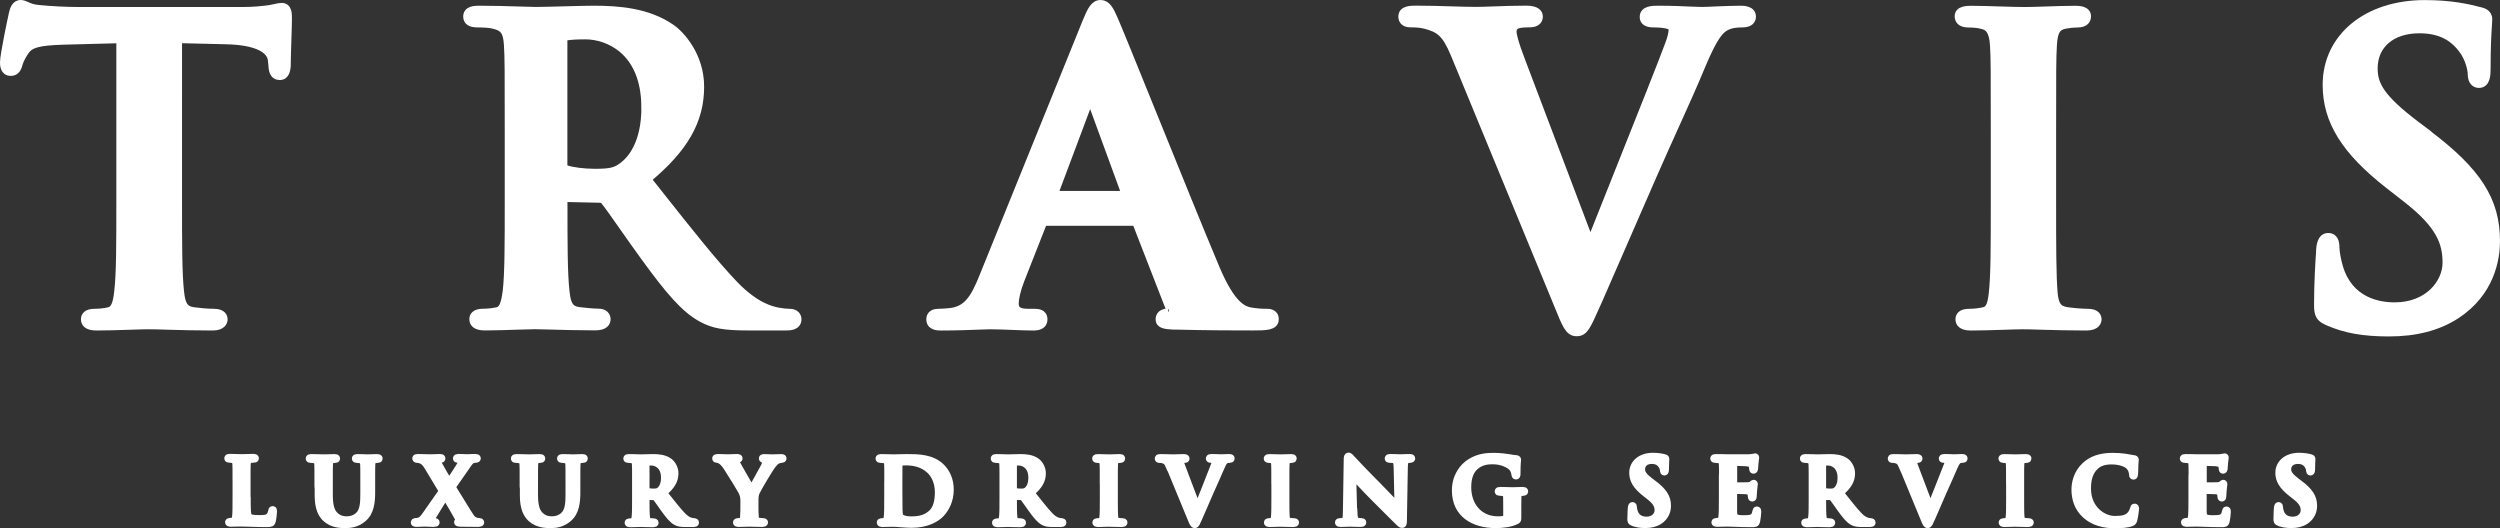
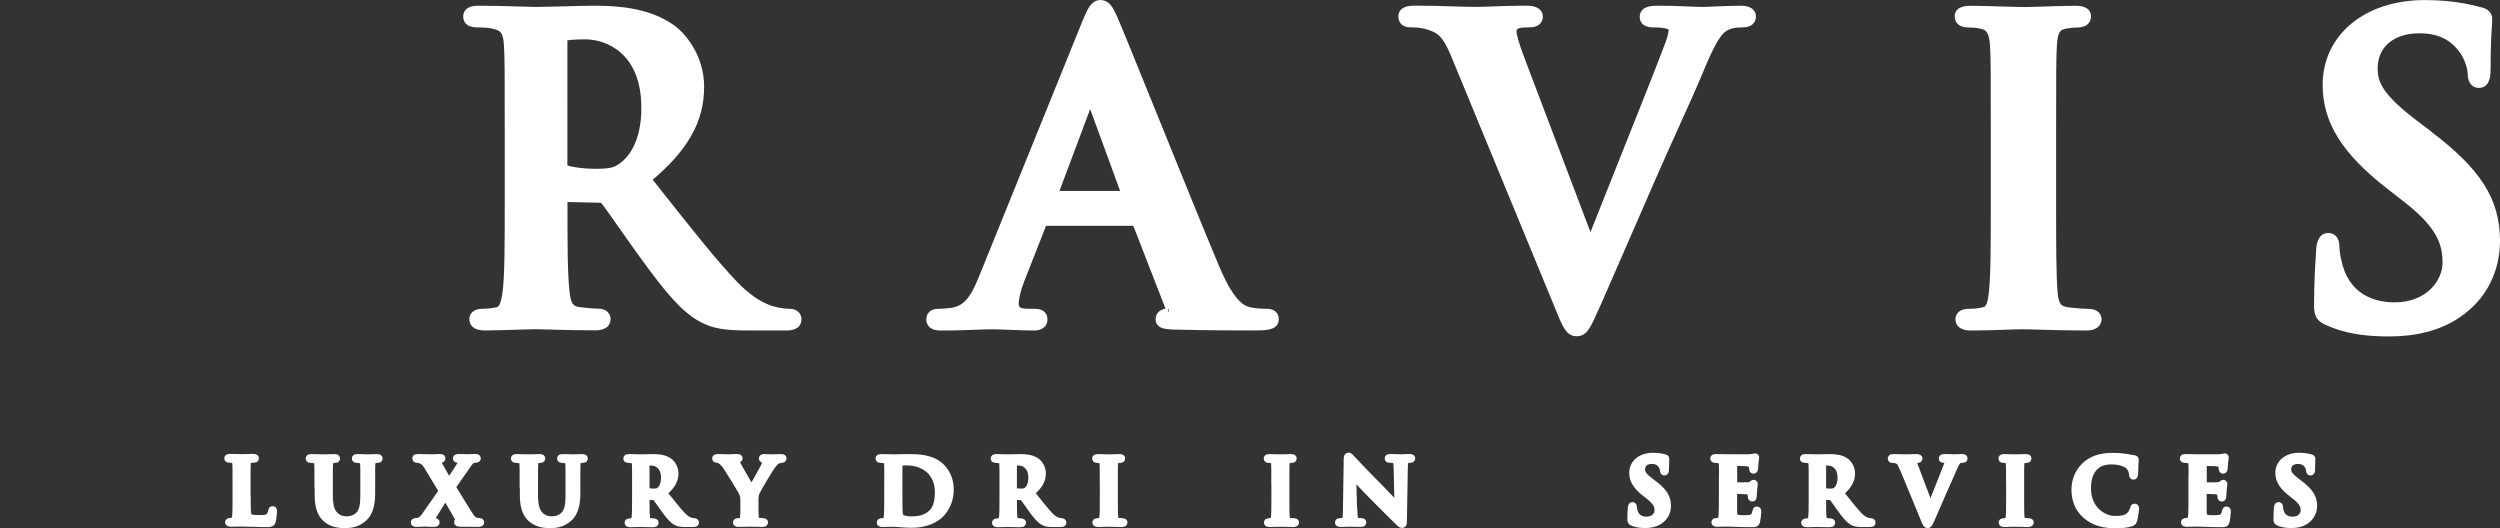
<svg xmlns="http://www.w3.org/2000/svg" id="katman_2" data-name="katman 2" viewBox="0 0 345.53 73">
  <rect x="0" y="0" width="345.53" height="73" fill="#333333" stroke="none" />
  <defs>
    <style>      .cls-1 {        fill: #fff;        stroke: #fff;        stroke-miterlimit: 10;      }    </style>
  </defs>
  <g id="Layer_1" data-name="Layer 1">
    <g>
      <g>
        <path class="cls-1" d="M34.15,68.85c0,1.54,0,2.36.25,2.58.2.18.52.26,1.45.26.64,0,1.1-.01,1.4-.34.14-.16.29-.49.31-.72.01-.11.04-.18.13-.18.08,0,.1.06.1.2,0,.13-.08,1.03-.18,1.38-.07.26-.13.32-.76.32-.86,0-1.49-.02-2.03-.04-.54-.02-.97-.04-1.46-.04-.13,0-.4,0-.68.01-.28,0-.59.02-.83.02-.16,0-.24-.04-.24-.12,0-.06.05-.1.19-.1.18,0,.32-.02.43-.05.24-.05.3-.31.35-.66.06-.5.06-1.45.06-2.55v-2.11c0-1.82,0-2.16-.02-2.54-.02-.41-.12-.6-.52-.68-.1-.02-.24-.04-.4-.04-.13,0-.2-.02-.2-.11s.08-.11.26-.11c.56,0,1.32.04,1.64.04.29,0,1.16-.04,1.63-.04.17,0,.25.02.25.11s-.07.11-.22.11c-.13,0-.32.01-.47.04-.32.06-.42.26-.44.68-.02.38-.02.72-.02,2.54v2.11Z" />
        <path class="cls-1" d="M43.96,66.74c0-1.82,0-2.16-.02-2.54-.02-.41-.12-.6-.52-.68-.1-.02-.3-.04-.47-.04-.13,0-.2-.02-.2-.11s.08-.11.26-.11c.64,0,1.39.04,1.75.04.29,0,1.04-.04,1.48-.04.18,0,.26.02.26.11s-.07.11-.19.11c-.13,0-.2.01-.35.04-.32.06-.42.26-.44.68-.02.38-.02.72-.02,2.54v1.68c0,1.74.35,2.47.94,2.95.54.44,1.09.49,1.5.49.53,0,1.18-.17,1.66-.65.66-.66.7-1.74.7-2.97v-1.5c0-1.82,0-2.16-.02-2.54-.02-.41-.12-.6-.52-.68-.1-.02-.3-.04-.43-.04s-.2-.02-.2-.11.08-.11.25-.11c.61,0,1.37.04,1.38.04.14,0,.9-.04,1.37-.04.17,0,.25.02.25.11s-.07.11-.22.11c-.13,0-.2.01-.35.04-.32.06-.42.26-.44.68-.02.38-.02.72-.02,2.54v1.28c0,1.33-.13,2.75-1.14,3.61-.85.73-1.71.86-2.49.86-.64,0-1.79-.04-2.66-.83-.61-.55-1.07-1.44-1.07-3.18v-1.75Z" />
        <path class="cls-1" d="M62.47,67.31c.38.59,2.33,3.84,2.63,4.22.2.26.38.41.7.5.2.06.35.07.46.07.08,0,.16.02.16.1,0,.08-.1.12-.23.12h-.36c-.29,0-1.24,0-2.16-.02-.31-.01-.41-.04-.41-.12,0-.07.06-.11.17-.13.06-.01.11-.12.02-.28-.66-1.18-1.34-2.36-1.9-3.26l-1.77,2.87c-.12.19-.18.37-.17.5.01.11.12.18.23.2.07.01.18.02.28.02.07,0,.14.04.14.11,0,.08-.08.11-.24.11h-.22c-.07,0-.83-.04-1.13-.04-.23,0-.82.04-1.01.04h-.2c-.12,0-.18-.04-.18-.11s.07-.11.17-.11c.08,0,.26-.01.44-.06.35-.1.58-.32.98-.9l2.29-3.27-2.06-3.42c-.29-.48-.58-.77-1-.9-.19-.06-.38-.08-.5-.08-.07,0-.12-.04-.12-.12,0-.07.08-.1.24-.1.29,0,1.26.04,1.82.04.17,0,.84-.04,1.28-.04.17,0,.24.02.24.11s-.07.11-.18.11c-.07,0-.23.01-.32.05-.11.04-.14.12-.14.19s.05.22.12.35c.52.96,1.06,1.83,1.52,2.65.35-.53,1.45-2.19,1.63-2.53.1-.17.13-.36.13-.46,0-.08-.08-.18-.2-.22-.12-.04-.29-.04-.38-.04-.07,0-.14-.02-.14-.11,0-.07.08-.11.25-.11.47,0,.97.04,1.2.04.24,0,.73-.04,1.18-.04.13,0,.22.04.22.11s-.07.11-.19.11-.26.02-.43.07c-.28.07-.52.41-.88.94l-1.97,2.83Z" />
        <path class="cls-1" d="M72.32,66.74c0-1.82,0-2.16-.02-2.54-.02-.41-.12-.6-.52-.68-.1-.02-.3-.04-.47-.04-.13,0-.2-.02-.2-.11s.08-.11.26-.11c.64,0,1.39.04,1.75.04.29,0,1.04-.04,1.48-.04.18,0,.26.02.26.11s-.07.11-.19.11c-.13,0-.2.01-.35.04-.32.06-.42.26-.44.68-.02.38-.02.72-.02,2.54v1.68c0,1.74.35,2.47.94,2.95.54.44,1.09.49,1.5.49.53,0,1.18-.17,1.66-.65.66-.66.7-1.74.7-2.97v-1.5c0-1.82,0-2.16-.02-2.54-.02-.41-.12-.6-.52-.68-.1-.02-.3-.04-.43-.04s-.2-.02-.2-.11.08-.11.25-.11c.61,0,1.37.04,1.38.04.14,0,.9-.04,1.37-.04.17,0,.25.02.25.11s-.07.11-.22.11c-.13,0-.2.01-.35.04-.32.06-.42.26-.44.68-.02.38-.02.72-.02,2.54v1.28c0,1.33-.13,2.75-1.14,3.61-.85.73-1.71.86-2.49.86-.64,0-1.79-.04-2.66-.83-.61-.55-1.07-1.44-1.07-3.18v-1.75Z" />
        <path class="cls-1" d="M87.86,66.74c0-1.82,0-2.16-.02-2.54-.02-.41-.12-.6-.52-.68-.1-.02-.3-.04-.47-.04-.13,0-.2-.02-.2-.11s.08-.11.26-.11c.64,0,1.39.04,1.64.04.41,0,1.32-.04,1.69-.04.76,0,1.56.07,2.21.52.34.23.82.84.82,1.64,0,.89-.37,1.7-1.58,2.69,1.07,1.34,1.9,2.41,2.6,3.15.67.7,1.16.78,1.34.82.13.02.24.04.34.04s.14.04.14.1c0,.1-.08.12-.23.12h-1.14c-.67,0-.97-.06-1.28-.23-.52-.28-.97-.84-1.64-1.76-.48-.66-1.03-1.48-1.19-1.65-.06-.07-.13-.08-.22-.08l-1.04-.02c-.06,0-.1.02-.1.1v.17c0,1.12,0,2.06.06,2.57.04.35.11.61.47.66.18.02.44.05.59.05.1,0,.14.04.14.1,0,.08-.08.12-.24.12-.7,0-1.58-.04-1.76-.04-.23,0-.98.04-1.46.04-.16,0-.24-.04-.24-.12,0-.06.05-.1.19-.1.18,0,.32-.02.43-.05.24-.05.3-.31.35-.66.06-.5.06-1.45.06-2.55v-2.11ZM89.28,67.69c0,.13.02.18.11.22.25.08.61.12.91.12.48,0,.64-.05.85-.2.36-.26.71-.82.71-1.8,0-1.7-1.13-2.19-1.84-2.19-.3,0-.52.01-.64.05-.08.02-.11.07-.11.17v3.65Z" />
        <path class="cls-1" d="M102.83,69.22c0-.65-.12-.91-.28-1.26-.08-.19-1.69-2.83-2.11-3.45-.3-.44-.6-.74-.83-.88-.16-.08-.36-.16-.5-.16-.1,0-.18-.02-.18-.11,0-.07.08-.11.23-.11.22,0,1.12.04,1.51.04.25,0,.74-.04,1.28-.04.12,0,.18.04.18.11s-.08.08-.26.13c-.11.02-.17.12-.17.22s.06.24.14.41c.17.36,1.85,3.25,2.04,3.59.12-.29,1.63-2.93,1.8-3.3.12-.26.17-.47.17-.62,0-.12-.05-.25-.25-.3-.11-.02-.22-.05-.22-.12,0-.08.06-.11.2-.11.4,0,.78.04,1.13.04.26,0,1.06-.04,1.28-.04.13,0,.22.02.22.1,0,.08-.1.12-.23.12-.12,0-.35.05-.53.14-.25.12-.38.26-.65.59-.4.48-2.07,3.3-2.29,3.81-.18.43-.18.8-.18,1.2v.98c0,.19,0,.7.04,1.2.02.35.13.61.49.66.17.02.43.05.6.05.13,0,.19.04.19.1,0,.08-.1.12-.25.12-.76,0-1.51-.04-1.83-.04-.3,0-1.06.04-1.5.04-.17,0-.26-.02-.26-.12,0-.06.06-.1.19-.1.17,0,.31-.02.42-.05.24-.05.35-.31.37-.66.04-.5.04-1.01.04-1.2v-.98Z" />
        <path class="cls-1" d="M122.72,66.74c0-1.82,0-2.16-.02-2.54-.02-.41-.12-.6-.52-.68-.1-.02-.3-.04-.47-.04-.13,0-.2-.02-.2-.11s.08-.11.26-.11c.64,0,1.39.04,1.73.04.37,0,1.13-.04,1.85-.04,1.5,0,3.5,0,4.81,1.37.6.62,1.16,1.62,1.16,3.05,0,1.51-.64,2.66-1.31,3.35-.55.56-1.8,1.42-4.02,1.42-.43,0-.92-.04-1.38-.07-.46-.04-.88-.07-1.18-.07-.13,0-.4,0-.68.01-.28,0-.59.02-.83.02-.16,0-.24-.04-.24-.12,0-.06.05-.1.19-.1.18,0,.32-.02.43-.05.24-.05.3-.31.35-.66.06-.5.06-1.45.06-2.55v-2.11ZM124.22,68.06c0,1.27.01,2.19.02,2.42.01.3.04.78.13.91.16.23.62.48,1.57.48,1.22,0,2.04-.24,2.76-.86.77-.66,1.01-1.75,1.01-2.99,0-1.52-.64-2.51-1.15-3-1.1-1.06-2.47-1.2-3.41-1.2-.24,0-.68.04-.78.08-.11.05-.14.11-.14.24-.01.41-.01,1.45-.01,2.4v1.51Z" />
        <path class="cls-1" d="M138.64,66.74c0-1.82,0-2.16-.02-2.54-.02-.41-.12-.6-.52-.68-.1-.02-.3-.04-.47-.04-.13,0-.2-.02-.2-.11s.08-.11.26-.11c.64,0,1.39.04,1.64.04.41,0,1.32-.04,1.69-.04.76,0,1.56.07,2.21.52.34.23.82.84.82,1.64,0,.89-.37,1.7-1.58,2.69,1.07,1.34,1.9,2.41,2.6,3.15.67.7,1.16.78,1.34.82.13.02.24.04.34.04s.14.04.14.1c0,.1-.08.12-.23.12h-1.14c-.67,0-.97-.06-1.28-.23-.52-.28-.97-.84-1.64-1.76-.48-.66-1.03-1.48-1.19-1.65-.06-.07-.13-.08-.22-.08l-1.04-.02c-.06,0-.1.02-.1.1v.17c0,1.12,0,2.06.06,2.57.04.35.11.61.47.66.18.02.44.05.59.05.1,0,.14.04.14.1,0,.08-.08.12-.24.12-.7,0-1.58-.04-1.76-.04-.23,0-.98.04-1.46.04-.16,0-.24-.04-.24-.12,0-.06.05-.1.19-.1.18,0,.32-.02.43-.05.24-.05.3-.31.35-.66.06-.5.06-1.45.06-2.55v-2.11ZM140.05,67.69c0,.13.02.18.11.22.25.08.61.12.91.12.48,0,.64-.05.85-.2.36-.26.71-.82.71-1.8,0-1.7-1.13-2.19-1.83-2.19-.3,0-.52.01-.64.05-.08.02-.11.07-.11.17v3.65Z" />
        <path class="cls-1" d="M152.5,66.74c0-1.82,0-2.16-.02-2.54-.02-.41-.14-.61-.41-.67-.13-.04-.29-.05-.43-.05-.12,0-.19-.02-.19-.12,0-.07.1-.1.29-.1.46,0,1.21.04,1.56.04.3,0,1.01-.04,1.46-.04.16,0,.25.02.25.1,0,.1-.07.12-.19.12s-.22.01-.36.04c-.32.06-.42.26-.44.68-.02.38-.02.72-.02,2.54v2.11c0,1.16,0,2.11.05,2.63.04.32.12.54.48.59.17.02.43.05.61.05.13,0,.19.04.19.1,0,.08-.1.12-.23.12-.79,0-1.55-.04-1.87-.04-.28,0-1.03.04-1.51.04-.16,0-.24-.04-.24-.12,0-.06.05-.1.19-.1.18,0,.32-.02.43-.05.24-.05.31-.25.35-.6.06-.5.06-1.45.06-2.61v-2.11Z" />
-         <path class="cls-1" d="M161.62,64.44c-.28-.66-.48-.79-.91-.91-.18-.05-.37-.05-.47-.05-.11,0-.14-.04-.14-.11,0-.1.13-.11.31-.11.64,0,1.32.04,1.74.04.3,0,.88-.04,1.48-.04.14,0,.28.02.28.11s-.07.11-.18.11c-.19,0-.37.01-.47.08-.08.06-.12.14-.12.25,0,.16.11.49.28.92l2.06,5.44h.05c.52-1.32,2.08-5.18,2.36-5.97.06-.16.11-.34.11-.44,0-.1-.05-.19-.16-.23-.14-.05-.32-.06-.48-.06-.11,0-.2-.01-.2-.1,0-.1.11-.12.34-.12.6,0,1.1.04,1.26.04.2,0,.77-.04,1.13-.04.16,0,.25.02.25.11s-.07.11-.19.11-.37,0-.59.14c-.16.11-.34.31-.66,1.08-.47,1.13-.79,1.77-1.44,3.25-.77,1.75-1.33,3.06-1.59,3.66-.31.7-.38.89-.55.89-.16,0-.23-.17-.46-.73l-3.02-7.33Z" />
        <path class="cls-1" d="M176.21,66.74c0-1.82,0-2.16-.02-2.54-.02-.41-.14-.61-.41-.67-.13-.04-.29-.05-.43-.05-.12,0-.19-.02-.19-.12,0-.07.1-.1.29-.1.46,0,1.21.04,1.56.04.3,0,1.01-.04,1.46-.04.16,0,.25.02.25.1,0,.1-.07.12-.19.12s-.22.01-.36.04c-.32.06-.42.26-.44.68-.02.38-.02.72-.02,2.54v2.11c0,1.16,0,2.11.05,2.63.04.32.12.54.48.59.17.02.43.05.61.05.13,0,.19.04.19.1,0,.08-.1.12-.23.12-.79,0-1.55-.04-1.87-.04-.28,0-1.03.04-1.51.04-.16,0-.24-.04-.24-.12,0-.06.05-.1.19-.1.18,0,.32-.02.43-.05.24-.05.31-.25.35-.6.06-.5.06-1.45.06-2.61v-2.11Z" />
        <path class="cls-1" d="M187.1,70.7c.02.94.18,1.25.42,1.33.21.07.43.08.62.08.13,0,.2.02.2.1,0,.1-.11.12-.28.12-.78,0-1.26-.04-1.49-.04-.11,0-.67.04-1.3.04-.16,0-.26-.01-.26-.12,0-.07.07-.1.19-.1.16,0,.37-.01.54-.06.31-.1.36-.44.37-1.49l.11-7.1c0-.24.04-.41.16-.41.13,0,.24.16.44.37.14.16,1.97,2.11,3.72,3.85.82.82,2.43,2.54,2.64,2.73h.06l-.12-5.38c-.01-.73-.12-.96-.41-1.08-.18-.07-.47-.07-.64-.07-.14,0-.19-.04-.19-.11,0-.1.13-.11.31-.11.62,0,1.2.04,1.45.04.13,0,.59-.04,1.18-.04.16,0,.28.01.28.11,0,.07-.07.11-.22.11-.12,0-.22,0-.36.04-.33.1-.43.35-.44,1.02l-.13,7.57c0,.26-.05.37-.16.37-.13,0-.28-.13-.41-.26-.75-.72-2.29-2.29-3.54-3.53-1.31-1.3-2.64-2.79-2.86-3.02h-.04l.13,5.04Z" />
-         <path class="cls-1" d="M209.76,71.52c0,.32-.01.35-.16.43-.78.41-1.95.54-2.89.54-2.94,0-5.54-1.39-5.54-4.7,0-1.92,1-3.26,2.09-3.92,1.15-.7,2.22-.78,3.23-.78.83,0,1.88.14,2.12.19.25.05.67.12.95.13.14.01.17.06.17.14,0,.13-.08.47-.08,1.97,0,.19-.04.25-.13.25-.08,0-.11-.06-.12-.16-.04-.28-.1-.66-.41-1-.36-.38-1.32-.94-2.67-.94-.66,0-1.54.05-2.38.74-.67.56-1.1,1.46-1.1,2.94,0,2.58,1.64,4.51,4.17,4.51.31,0,.73,0,1.02-.13.18-.08.23-.24.23-.44v-1.13c0-.6,0-1.06-.01-1.42-.01-.41-.12-.6-.52-.68-.1-.02-.3-.04-.47-.04-.11,0-.18-.02-.18-.1,0-.1.08-.12.25-.12.62,0,1.38.04,1.74.04s1.01-.04,1.4-.04c.16,0,.24.02.24.12,0,.07-.07.1-.16.1-.1,0-.18.01-.32.04-.32.06-.44.26-.46.68-.01.36-.01.84-.01,1.44v1.32Z" />
        <path class="cls-1" d="M225.65,72.18c-.19-.08-.23-.14-.23-.41,0-.66.05-1.38.06-1.57.01-.18.05-.31.14-.31.11,0,.12.11.12.2,0,.16.05.41.11.61.26.89.97,1.21,1.72,1.21,1.08,0,1.61-.73,1.61-1.37,0-.59-.18-1.14-1.17-1.92l-.55-.43c-1.32-1.03-1.78-1.87-1.78-2.84,0-1.32,1.1-2.27,2.77-2.27.78,0,1.28.12,1.6.2.11.02.17.06.17.14,0,.16-.05.5-.05,1.44,0,.26-.04.36-.13.36-.08,0-.12-.07-.12-.22,0-.11-.06-.48-.31-.79-.18-.23-.53-.59-1.31-.59-.89,0-1.43.52-1.43,1.24,0,.55.28.97,1.27,1.73l.34.25c1.45,1.09,1.97,1.92,1.97,3.06,0,.7-.26,1.52-1.13,2.09-.6.38-1.27.49-1.91.49-.7,0-1.24-.08-1.75-.31Z" />
        <path class="cls-1" d="M238.09,66.74c0-1.82,0-2.16-.02-2.54-.02-.41-.12-.6-.52-.68-.1-.02-.3-.04-.47-.04-.13,0-.2-.02-.2-.11s.08-.11.26-.11c.32,0,.67.01.97.01.31.01.59.02.75.02.38,0,2.77,0,3-.01.23-.02.42-.05.52-.07.06-.01.13-.05.19-.05s.07.05.07.11c0,.08-.06.23-.1.78-.01.12-.04.65-.06.79-.01.06-.04.13-.12.13s-.11-.06-.11-.17c0-.08-.01-.29-.07-.43-.08-.22-.2-.36-.8-.43-.2-.02-1.46-.05-1.7-.05-.06,0-.08.04-.08.12v3.03c0,.08.01.13.08.13.26,0,1.64,0,1.92-.02.29-.02.47-.06.58-.18.08-.1.13-.16.19-.16.05,0,.08.02.08.1s-.05.26-.1.88c-.01.24-.05.72-.05.8,0,.1,0,.23-.11.23-.08,0-.11-.05-.11-.11-.01-.12-.01-.28-.05-.43-.06-.24-.23-.42-.67-.47-.23-.02-1.42-.04-1.7-.04-.06,0-.07.05-.07.12v.95c0,.41-.01,1.51,0,1.86.02.83.22,1.01,1.44,1.01.31,0,.82,0,1.13-.14.31-.14.46-.4.54-.89.02-.13.05-.18.13-.18.1,0,.1.1.1.22,0,.28-.1,1.09-.16,1.33-.08.31-.19.31-.65.31-.9,0-1.56-.02-2.08-.04-.52-.02-.89-.04-1.25-.04-.13,0-.4,0-.68.01-.28,0-.59.02-.83.02-.16,0-.24-.04-.24-.12,0-.06.05-.1.19-.1.18,0,.32-.02.43-.05.24-.05.3-.31.35-.66.06-.5.06-1.45.06-2.55v-2.11Z" />
        <path class="cls-1" d="M250.48,66.74c0-1.82,0-2.16-.02-2.54-.02-.41-.12-.6-.52-.68-.1-.02-.3-.04-.47-.04-.13,0-.2-.02-.2-.11s.08-.11.26-.11c.64,0,1.39.04,1.64.04.41,0,1.32-.04,1.69-.04.76,0,1.56.07,2.21.52.34.23.82.84.82,1.64,0,.89-.37,1.7-1.58,2.69,1.07,1.34,1.89,2.41,2.6,3.15.67.7,1.16.78,1.34.82.13.02.24.04.34.04s.14.04.14.1c0,.1-.08.12-.23.12h-1.14c-.67,0-.97-.06-1.28-.23-.52-.28-.97-.84-1.64-1.76-.48-.66-1.03-1.48-1.19-1.65-.06-.07-.13-.08-.22-.08l-1.04-.02c-.06,0-.1.02-.1.1v.17c0,1.12,0,2.06.06,2.57.04.35.11.61.47.66.18.02.44.05.59.05.1,0,.14.04.14.1,0,.08-.08.12-.24.12-.7,0-1.58-.04-1.76-.04-.23,0-.98.04-1.46.04-.16,0-.24-.04-.24-.12,0-.06.05-.1.19-.1.18,0,.32-.02.43-.05.24-.05.3-.31.35-.66.06-.5.06-1.45.06-2.55v-2.11ZM251.89,67.69c0,.13.02.18.11.22.25.08.61.12.91.12.48,0,.64-.05.85-.2.36-.26.71-.82.71-1.8,0-1.7-1.13-2.19-1.83-2.19-.3,0-.52.01-.64.05-.08.02-.11.07-.11.17v3.65Z" />
        <path class="cls-1" d="M262.93,64.44c-.28-.66-.48-.79-.91-.91-.18-.05-.37-.05-.47-.05-.11,0-.14-.04-.14-.11,0-.1.13-.11.31-.11.64,0,1.32.04,1.74.04.3,0,.88-.04,1.47-.04.14,0,.28.02.28.11s-.07.11-.18.11c-.19,0-.37.01-.47.08-.08.06-.12.14-.12.25,0,.16.11.49.28.92l2.06,5.44h.05c.52-1.32,2.07-5.18,2.36-5.97.06-.16.11-.34.11-.44,0-.1-.05-.19-.16-.23-.14-.05-.32-.06-.48-.06-.11,0-.2-.01-.2-.1,0-.1.11-.12.34-.12.6,0,1.1.04,1.26.04.2,0,.77-.04,1.13-.04.16,0,.25.02.25.11s-.07.11-.19.11-.37,0-.59.14c-.16.11-.33.31-.66,1.08-.47,1.13-.79,1.77-1.44,3.25-.77,1.75-1.33,3.06-1.59,3.66-.31.7-.38.89-.55.89-.16,0-.23-.17-.46-.73l-3.02-7.33Z" />
        <path class="cls-1" d="M277.76,66.74c0-1.82,0-2.16-.02-2.54-.02-.41-.14-.61-.41-.67-.13-.04-.29-.05-.43-.05-.12,0-.19-.02-.19-.12,0-.07.1-.1.29-.1.46,0,1.21.04,1.56.04.3,0,1.01-.04,1.46-.04.16,0,.25.02.25.1,0,.1-.07.12-.19.12s-.22.01-.36.04c-.32.06-.42.26-.44.68-.02.38-.02.72-.02,2.54v2.11c0,1.16,0,2.11.05,2.63.04.32.12.54.48.59.17.02.43.05.61.05.13,0,.19.04.19.1,0,.08-.1.12-.23.12-.79,0-1.55-.04-1.87-.04-.28,0-1.03.04-1.51.04-.16,0-.24-.04-.24-.12,0-.06.05-.1.19-.1.18,0,.32-.02.43-.05.24-.05.31-.25.35-.6.06-.5.06-1.45.06-2.61v-2.11Z" />
        <path class="cls-1" d="M288.29,71.19c-1.17-1.03-1.49-2.37-1.49-3.54,0-.82.25-2.23,1.4-3.29.86-.79,2-1.27,3.79-1.27.74,0,1.19.05,1.74.12.46.06.84.17,1.2.2.13.01.18.07.18.14,0,.1-.04.24-.06.66-.02.4-.01,1.06-.04,1.3-.01.18-.04.28-.14.28-.1,0-.12-.1-.12-.26-.01-.37-.17-.79-.47-1.1-.4-.42-1.33-.74-2.43-.74-1.04,0-1.73.26-2.25.74-.88.8-1.1,1.94-1.1,3.11,0,2.85,2.17,4.27,3.78,4.27,1.07,0,1.71-.12,2.19-.67.2-.23.36-.58.41-.79.04-.19.06-.24.16-.24.08,0,.11.08.11.18,0,.14-.14,1.19-.26,1.6-.06.2-.11.26-.31.35-.48.19-1.39.28-2.16.28-1.64,0-3.02-.36-4.11-1.31Z" />
        <path class="cls-1" d="M302.99,66.74c0-1.82,0-2.16-.02-2.54-.02-.41-.12-.6-.52-.68-.1-.02-.3-.04-.47-.04-.13,0-.2-.02-.2-.11s.08-.11.26-.11c.32,0,.67.01.97.01.31.01.59.02.75.02.38,0,2.77,0,3-.01.23-.02.42-.05.52-.07.06-.01.13-.05.19-.05s.07.05.07.11c0,.08-.06.23-.1.78-.01.12-.04.65-.06.79-.01.06-.04.13-.12.13s-.11-.06-.11-.17c0-.08-.01-.29-.07-.43-.08-.22-.2-.36-.8-.43-.2-.02-1.46-.05-1.7-.05-.06,0-.08.04-.08.12v3.03c0,.08.01.13.08.13.26,0,1.64,0,1.92-.02.29-.02.47-.06.58-.18.08-.1.13-.16.19-.16.05,0,.08.02.08.1s-.05.26-.1.88c-.01.24-.05.72-.05.8,0,.1,0,.23-.11.23-.08,0-.11-.05-.11-.11-.01-.12-.01-.28-.05-.43-.06-.24-.23-.42-.67-.47-.23-.02-1.42-.04-1.7-.04-.06,0-.07.05-.07.12v.95c0,.41-.01,1.51,0,1.86.02.83.22,1.01,1.44,1.01.31,0,.82,0,1.13-.14.31-.14.46-.4.54-.89.02-.13.05-.18.13-.18.1,0,.1.1.1.22,0,.28-.1,1.09-.16,1.33-.08.31-.19.31-.65.31-.9,0-1.56-.02-2.08-.04-.52-.02-.89-.04-1.25-.04-.13,0-.4,0-.68.01-.28,0-.59.02-.83.02-.16,0-.24-.04-.24-.12,0-.06.05-.1.19-.1.18,0,.32-.02.43-.05.24-.05.3-.31.35-.66.06-.5.06-1.45.06-2.55v-2.11Z" />
        <path class="cls-1" d="M314.95,72.18c-.19-.08-.23-.14-.23-.41,0-.66.05-1.38.06-1.57.01-.18.05-.31.14-.31.11,0,.12.11.12.2,0,.16.05.41.11.61.26.89.97,1.21,1.72,1.21,1.08,0,1.61-.73,1.61-1.37,0-.59-.18-1.14-1.17-1.92l-.55-.43c-1.32-1.03-1.78-1.87-1.78-2.84,0-1.32,1.1-2.27,2.77-2.27.78,0,1.28.12,1.6.2.11.02.17.06.17.14,0,.16-.05.5-.05,1.44,0,.26-.04.36-.13.36-.08,0-.12-.07-.12-.22,0-.11-.06-.48-.31-.79-.18-.23-.53-.59-1.31-.59-.89,0-1.43.52-1.43,1.24,0,.55.28.97,1.27,1.73l.34.25c1.45,1.09,1.97,1.92,1.97,3.06,0,.7-.26,1.52-1.13,2.09-.6.38-1.27.49-1.91.49-.7,0-1.24-.08-1.75-.31Z" />
      </g>
      <g>
-         <path class="cls-1" d="M38.68,10.56c.86,0,.96-.98,1-1.4,0-.77.05-2.22.09-3.59.04-1.24.08-2.42.08-2.99,0-.71,0-1.68-.94-1.68-.21,0-.49.06-.99.17l-.64.13c-.82.11-2.06.27-3.82.27H10.98c-1.8,0-3.95-.11-5.64-.28-.79-.06-1.27-.28-1.66-.45-.29-.13-.54-.24-.82-.24-.82,0-1.03.91-1.15,1.45-.09.36-1.21,5.65-1.21,6.65,0,.34,0,1.39,1,1.39.56,0,.92-.35,1.1-1.05.07-.29.29-.92.9-1.83.69-1.01,1.79-1.31,5.12-1.43l7.96-.21v22.77c0,5.19,0,9.67-.29,12.04-.18,1.79-.54,2.54-1.26,2.69-.65.14-1.28.21-1.94.21-1.16,0-1.4.51-1.4.95,0,.48.28,1.05,1.63,1.05s3-.05,4.5-.1c1.11-.04,2.09-.07,2.65-.07.63,0,1.56.02,2.69.06,1.76.05,3.95.11,6.23.11,1.46,0,1.57-.81,1.57-1.05,0-.29-.14-.95-1.4-.95-.84,0-2.05-.11-2.83-.22-1.3-.17-1.62-1.02-1.79-2.64-.28-2.41-.28-6.89-.28-12.09V5.46l6.65.16c3.83.09,6.09,1.08,6.22,2.74l.06.61c.04.64.1,1.59,1.11,1.59Z" />
        <path class="cls-1" d="M109.1,43.18c-.42,0-.89-.05-1.56-.17-.83-.17-3.04-.6-6.03-3.71-2.89-3.03-6.17-7.18-10.32-12.42l-1.67-2.11c5.11-4.24,7.3-8.09,7.3-12.78,0-4.28-2.66-7.23-4.07-8.18-3.25-2.22-7.25-2.52-10.72-2.52-.86,0-2.34.04-3.84.08-1.57.04-3.18.09-4.16.09-.46,0-1.27-.03-2.26-.06-1.63-.05-3.66-.11-5.52-.11-.56,0-1.73,0-1.73,1,0,.67.49,1,1.46,1,.85,0,1.73.06,2.11.16,1.52.32,1.95.9,2.06,2.79.11,1.8.11,3.36.11,12v9.99c0,5.19,0,9.67-.28,12.02-.23,1.68-.49,2.56-1.27,2.71-.65.14-1.29.21-1.94.21-1.15,0-1.4.51-1.4.95,0,.48.28,1.05,1.63,1.05s3.17-.06,4.63-.11c1.01-.04,1.85-.06,2.29-.06.28,0,.94.02,1.82.04,1.72.05,4.33.12,6.52.12,1.34,0,1.63-.57,1.63-1.05,0-.44-.31-.95-1.17-.95-.66,0-1.9-.11-2.72-.22-1.3-.17-1.62-1-1.79-2.69-.28-2.36-.28-6.87-.28-12.09v-.75s4.9.11,4.9.11c.35,0,.5.05.65.23.41.47,1.46,1.97,2.68,3.71.92,1.31,1.95,2.77,2.91,4.09,3.35,4.6,5.5,7.18,7.94,8.49,1.6.86,3.13,1.13,6.3,1.13h5.39c.39,0,1.57,0,1.57-1.05,0-.44-.31-.95-1.17-.95ZM89.15,14.84c0,5.06-1.98,7.26-3.15,8.12-.92.67-1.56.87-3.75.87-1.58,0-3.14-.2-4.12-.53-.16-.07-.21-.09-.21-.57V5.48c0-.28.02-.29.16-.33.62-.19,1.93-.21,2.86-.21,3.04,0,8.2,2.08,8.2,9.9Z" />
        <path class="cls-1" d="M175,43.18c-.55,0-1.39-.04-2.27-.21-.78-.19-2.41-.57-4.66-5.9-1.97-4.68-5.51-13.41-8.63-21.12-2.59-6.39-4.82-11.91-5.45-13.34-.54-1.23-.99-2.11-1.87-2.11-.93,0-1.36.93-2.04,2.58l-14.25,35.19c-1.18,2.96-2.19,4.51-4.43,4.8-.42.05-1.21.11-1.7.11-1.02,0-1.17.59-1.17.95,0,1.05,1.1,1.05,1.57,1.05,2.03,0,4.1-.08,5.47-.13.6-.02,1.03-.04,1.23-.04.87,0,1.9.04,2.94.08,1.07.04,2.15.09,3.07.09.36,0,1.46,0,1.46-1.05,0-.95-.94-.95-1.34-.95h-.85c-1.65,0-1.78-.65-1.78-1.27s.26-1.88.82-3.28l3.07-7.8c.05-.14.06-.14.05-.12h12.73s.02.02.04.08l4.55,11.7c.07.18.08.33.02.46-.05.11-.14.17-.13.17-.37.04-1.23.13-1.23,1,0,.82.89.87,1.92.93h.26c4.55.12,8.73.12,10.74.12,1.8,0,3.1,0,3.1-1.05,0-.95-.92-.95-1.23-.95ZM155.53,26.89h-9.82l4.97-13.25,4.85,13.25Z" />
        <path class="cls-1" d="M238.28,3.89c.9-.6,1.99-.6,2.51-.6,1.15,0,1.4-.54,1.4-1,0-1-1.27-1-1.68-1-.99,0-2.26.06-3.38.1-.82.04-1.55.07-1.96.07-.24,0-.67-.02-1.24-.04-1.12-.05-2.83-.13-4.72-.13-.77,0-2.08,0-2.08,1.05,0,.95,1.1.95,1.46.95.89,0,1.6.08,2.12.26.36.12.41.47.41.61,0,.41-.19,1.18-.48,1.93-.84,2.3-4.01,10.26-6.81,17.27-1.57,3.93-3.05,7.64-4.02,10.1l-9.43-24.88c-1.05-2.71-1.27-3.78-1.27-4.2,0-.37.11-.61.37-.8.4-.3,1.47-.3,1.92-.3,1.17,0,1.34-.63,1.34-1,0-.45-.32-1-1.79-1-1.67,0-3.32.06-4.65.11-.94.04-1.75.06-2.33.06-.88,0-2.02-.03-3.28-.07-1.54-.05-3.29-.1-4.95-.1-.74,0-1.97,0-1.97,1,0,.37.15,1,1.17,1,.42,0,1.3,0,2.08.21,1.86.52,2.74,1.02,3.99,4.03l14.3,34.68c1.14,2.82,1.52,3.77,2.61,3.77s1.44-.87,2.74-3.78l.32-.71c.52-1.17,1.28-2.93,2.25-5.16,1.37-3.16,3.17-7.3,5.3-12.15,1.25-2.86,2.26-5.07,3.15-7.05,1.26-2.79,2.35-5.19,3.66-8.34,1.5-3.54,2.31-4.45,2.94-4.89Z" />
        <path class="cls-1" d="M288.58,43.18c-.84,0-2.06-.11-2.83-.22-1.37-.18-1.68-.9-1.85-2.34-.22-2.42-.22-6.82-.22-12.39v-9.99c0-8.64,0-10.2.11-12,.11-1.91.5-2.56,1.69-2.78.65-.11,1.08-.16,1.62-.16,1.16,0,1.4-.57,1.4-1.06,0-.94-1.27-.94-1.68-.94-1.2,0-2.77.05-4.16.1-1.12.04-2.14.07-2.77.07-.76,0-1.94-.03-3.2-.07-1.46-.04-3.02-.1-4.18-.1-.6,0-1.85,0-1.85.94,0,.48.25,1.06,1.4,1.06.75,0,1.41.07,1.93.22.73.17,1.43.61,1.55,2.73.11,1.8.11,3.36.11,12v9.99c0,5.56,0,9.96-.28,12.32-.19,1.85-.59,2.28-1.26,2.41-.65.14-1.28.21-1.94.21-1.16,0-1.4.51-1.4.95,0,.48.28,1.05,1.62,1.05s3-.05,4.5-.1c1.11-.04,2.09-.07,2.65-.07.6,0,1.5.02,2.6.06,1.76.05,3.96.11,6.25.11,1.46,0,1.57-.81,1.57-1.05,0-.29-.13-.95-1.39-.95Z" />
        <path class="cls-1" d="M335.53,18.42l-1.59-1.19c-4.92-3.73-5.82-5.55-5.82-7.78,0-3.25,2.46-5.35,6.27-5.35,3.36,0,4.92,1.48,5.8,2.6,1.13,1.4,1.37,3.07,1.37,3.44,0,1.31.66,1.51,1.06,1.51,1.11,0,1.11-1.43,1.11-2.19,0-3.13.11-4.84.18-5.86.03-.43.05-.73.05-.95,0-.9-.89-1.1-1.16-1.16-1.7-.45-4.1-.98-7.67-.98-8.01,0-13.61,4.61-13.61,11.22,0,4.99,2.57,9.13,8.59,13.84l2.61,2.04c4.47,3.51,5.37,5.93,5.37,8.7s-2.49,5.98-7.12,5.98c-2.26,0-6.25-.7-7.64-5.38-.29-.99-.49-2.12-.49-2.76,0-1.2-.57-1.45-1.06-1.45-1.04,0-1.14,1.41-1.17,1.94v.2c-.09,1.18-.28,4.33-.28,7.27,0,1.33.2,1.87,1.37,2.37,2.41,1.07,4.95,1.52,8.48,1.52,3.72,0,6.76-.79,9.29-2.41,4.83-3.15,5.56-7.8,5.56-10.28,0-5.63-2.58-9.65-9.5-14.86Z" />
      </g>
    </g>
  </g>
</svg>